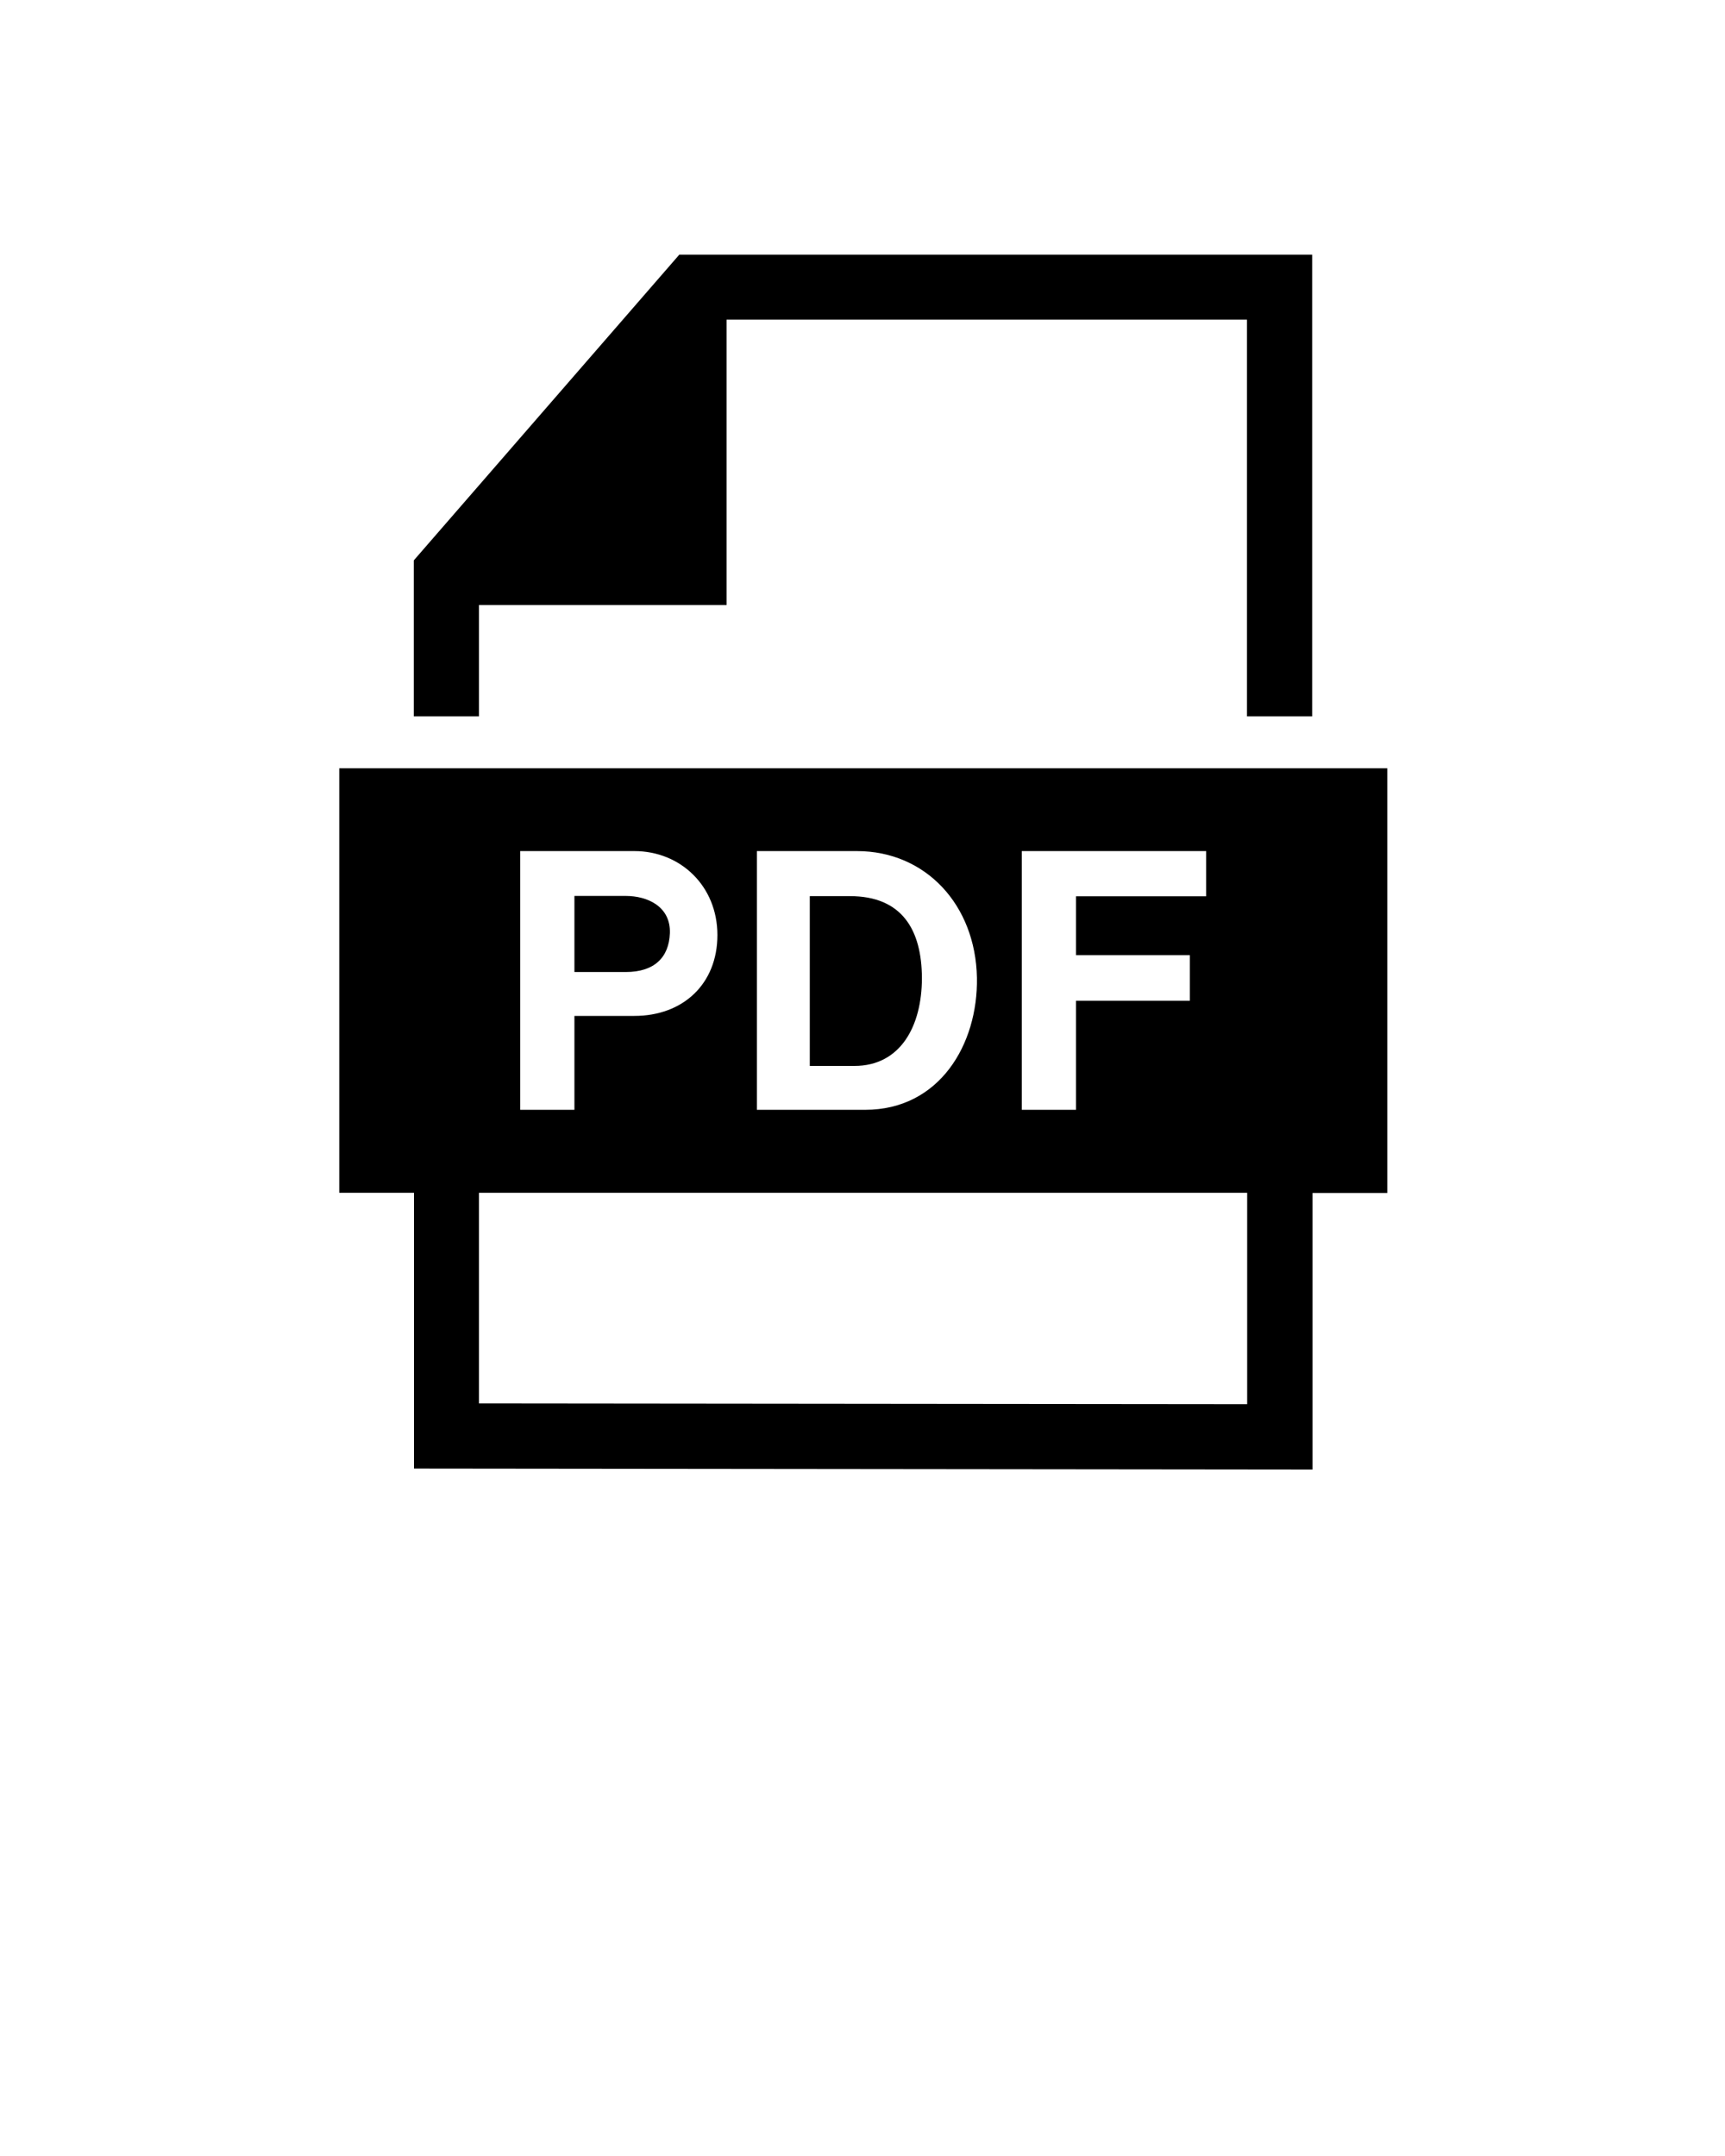
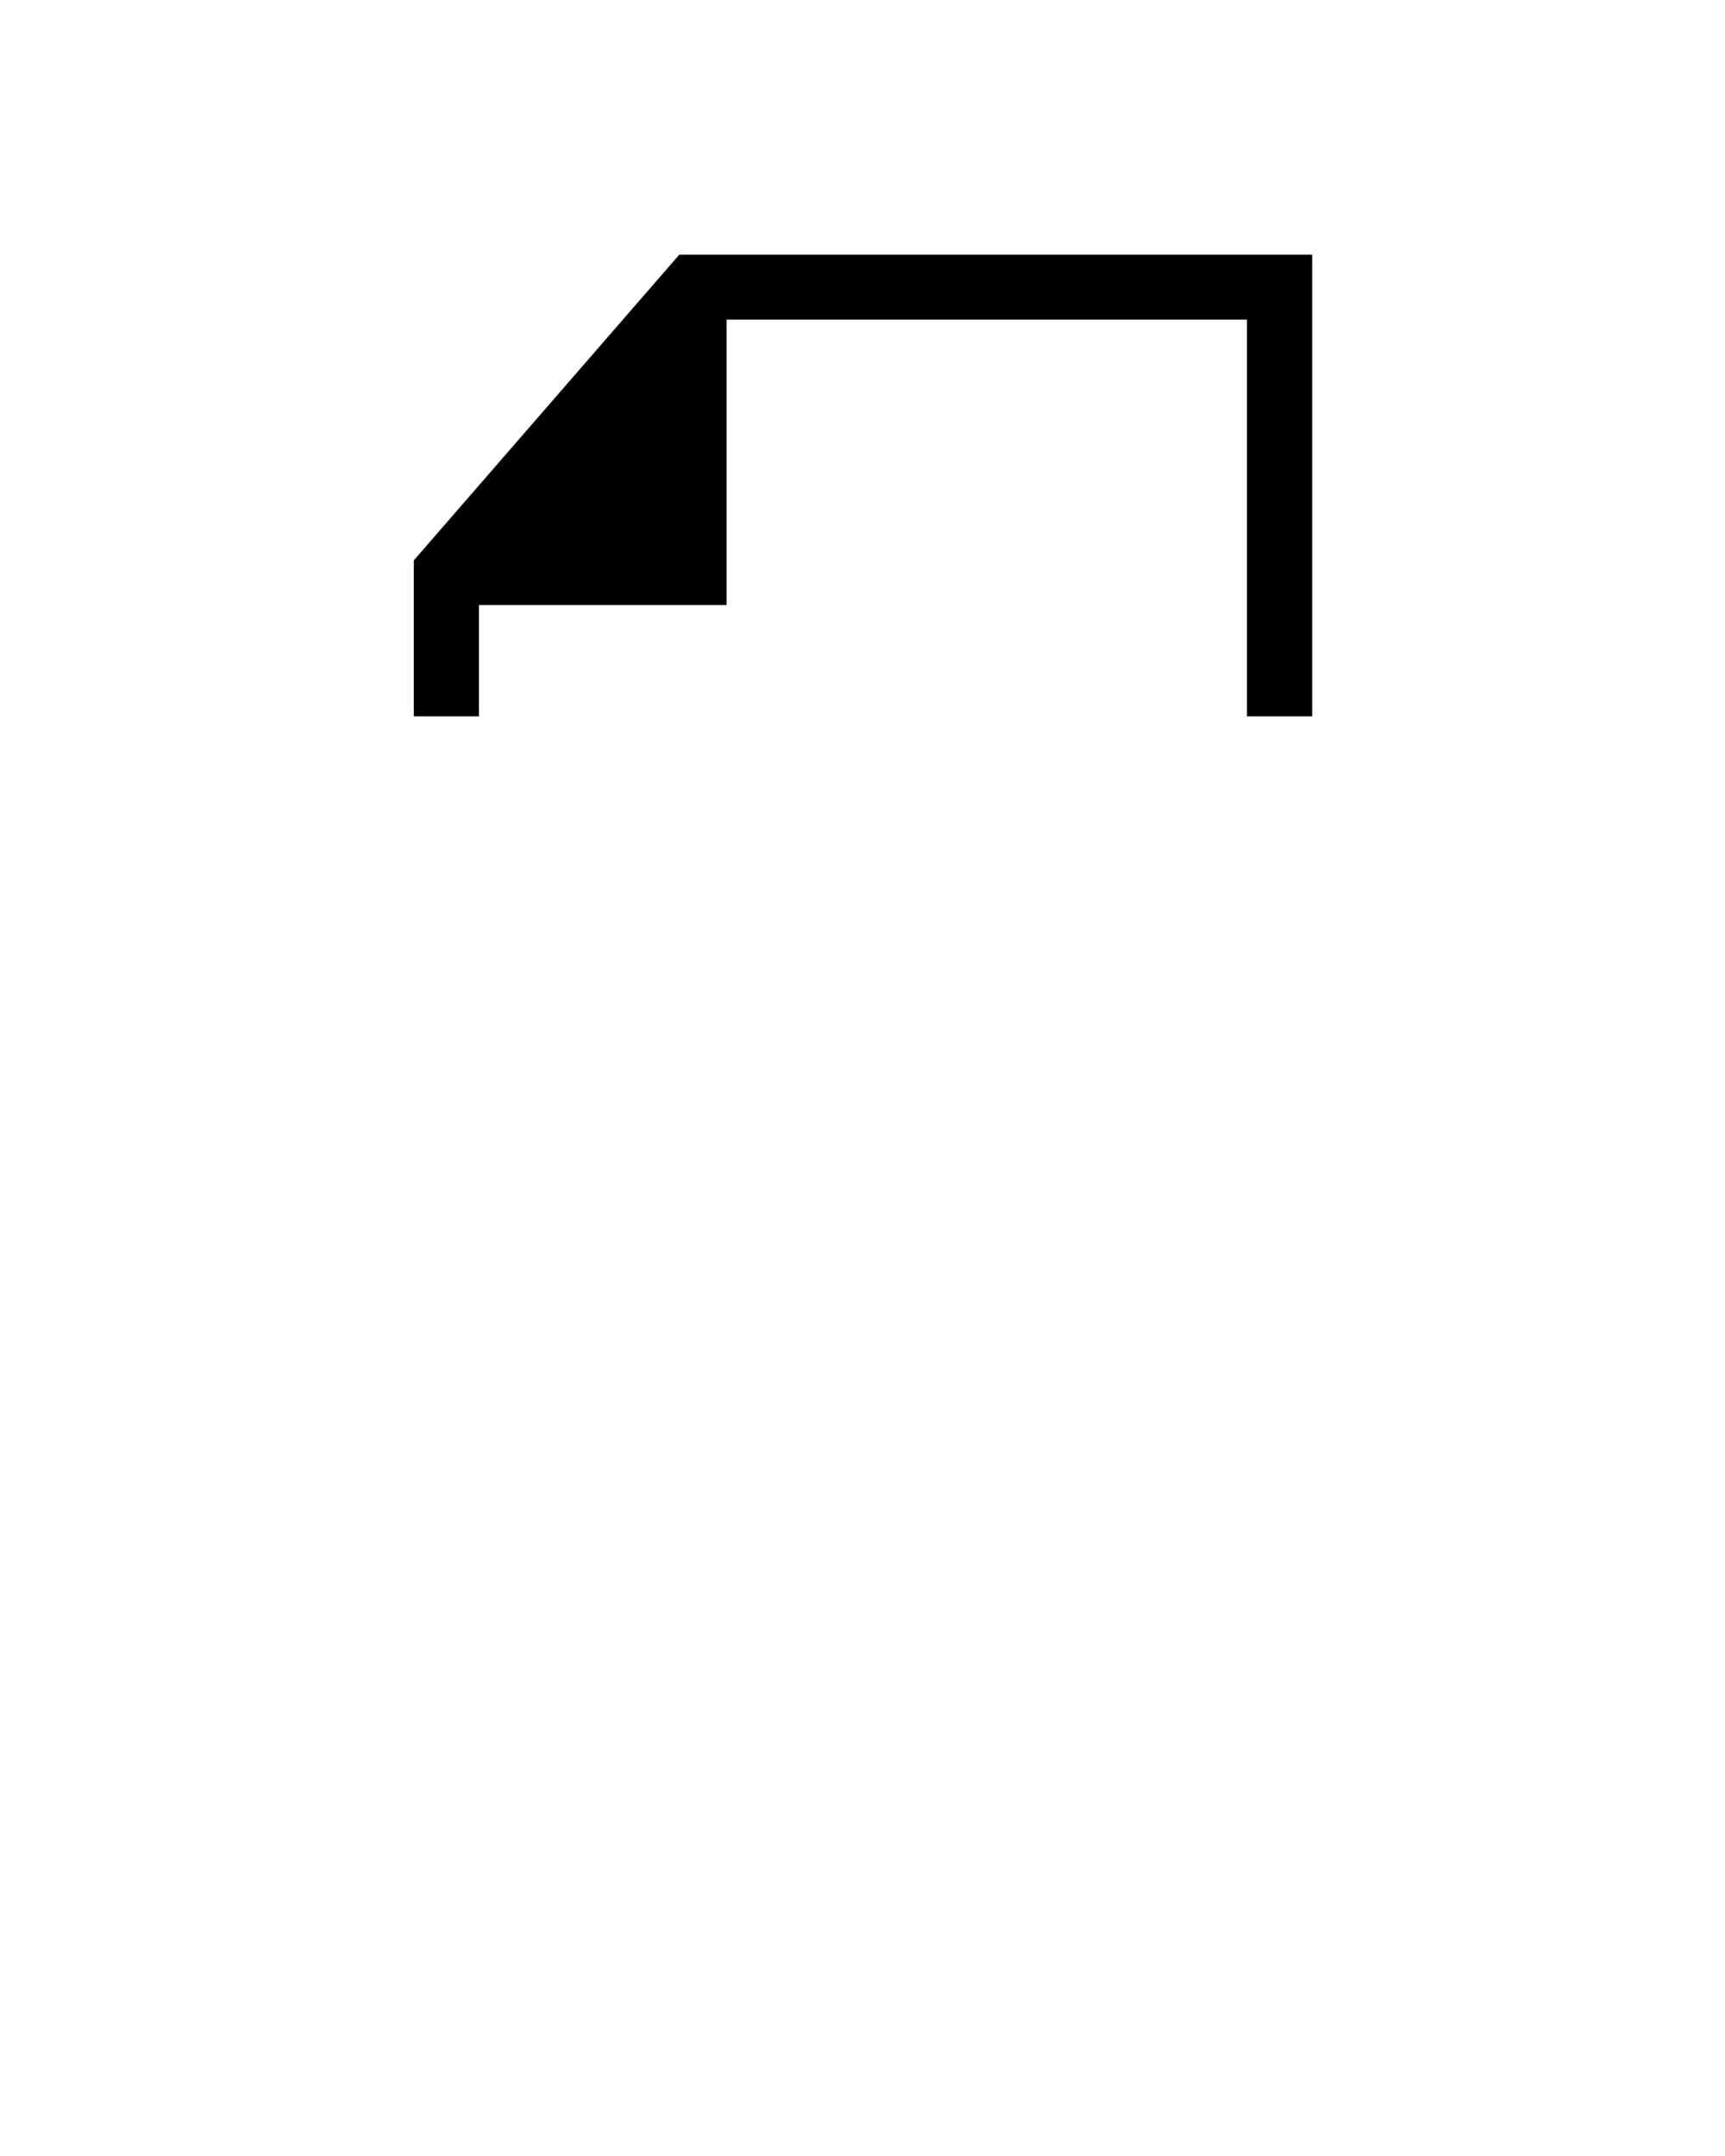
<svg xmlns="http://www.w3.org/2000/svg" id="Layer_1" version="1.1" viewBox="0 0 90 112.5">
  <defs>
    <style> .st0 { fill-rule: evenodd; } </style>
  </defs>
  <path class="st0" d="M35.44,13.29l-13.85,15.95v8.14h3.4v-5.81h12.92v-14.89h27.15v20.7h3.4V13.29h-33.03Z" />
-   <path class="st0" d="M24.99,62.24h40.08v11.03l-40.08-.04v-10.99ZM53.31,44.41h9.62v2.36h-6.79v3.07h5.94v2.38h-5.94v5.69h-2.83s0-13.5,0-13.5ZM39.49,44.41h5.22c3.59,0,6.19,2.81,6.26,6.61.06,3.48-1.96,6.89-5.83,6.89h-5.65v-13.5ZM27.14,44.41h5.96c2.41,0,4.33,1.83,4.33,4.38s-1.79,4.22-4.33,4.22h-3.13v4.9h-2.83s0-13.5,0-13.5ZM17.7,40.08v22.16h3.9v14.39l46.88.05v-14.43h3.9v-22.16H17.7Z" />
-   <path class="st0" d="M29.97,46.75v3.97h2.68c1.49,0,2.25-.76,2.3-2.02.05-1.4-1.17-1.95-2.3-1.95,0,0-2.68,0-2.68,0Z" />
-   <path class="st0" d="M42.24,55.62h2.34c2.39,0,3.52-2.06,3.52-4.59-.01-2.49-1.02-4.27-3.76-4.27h-2.09v8.86Z" />
</svg>